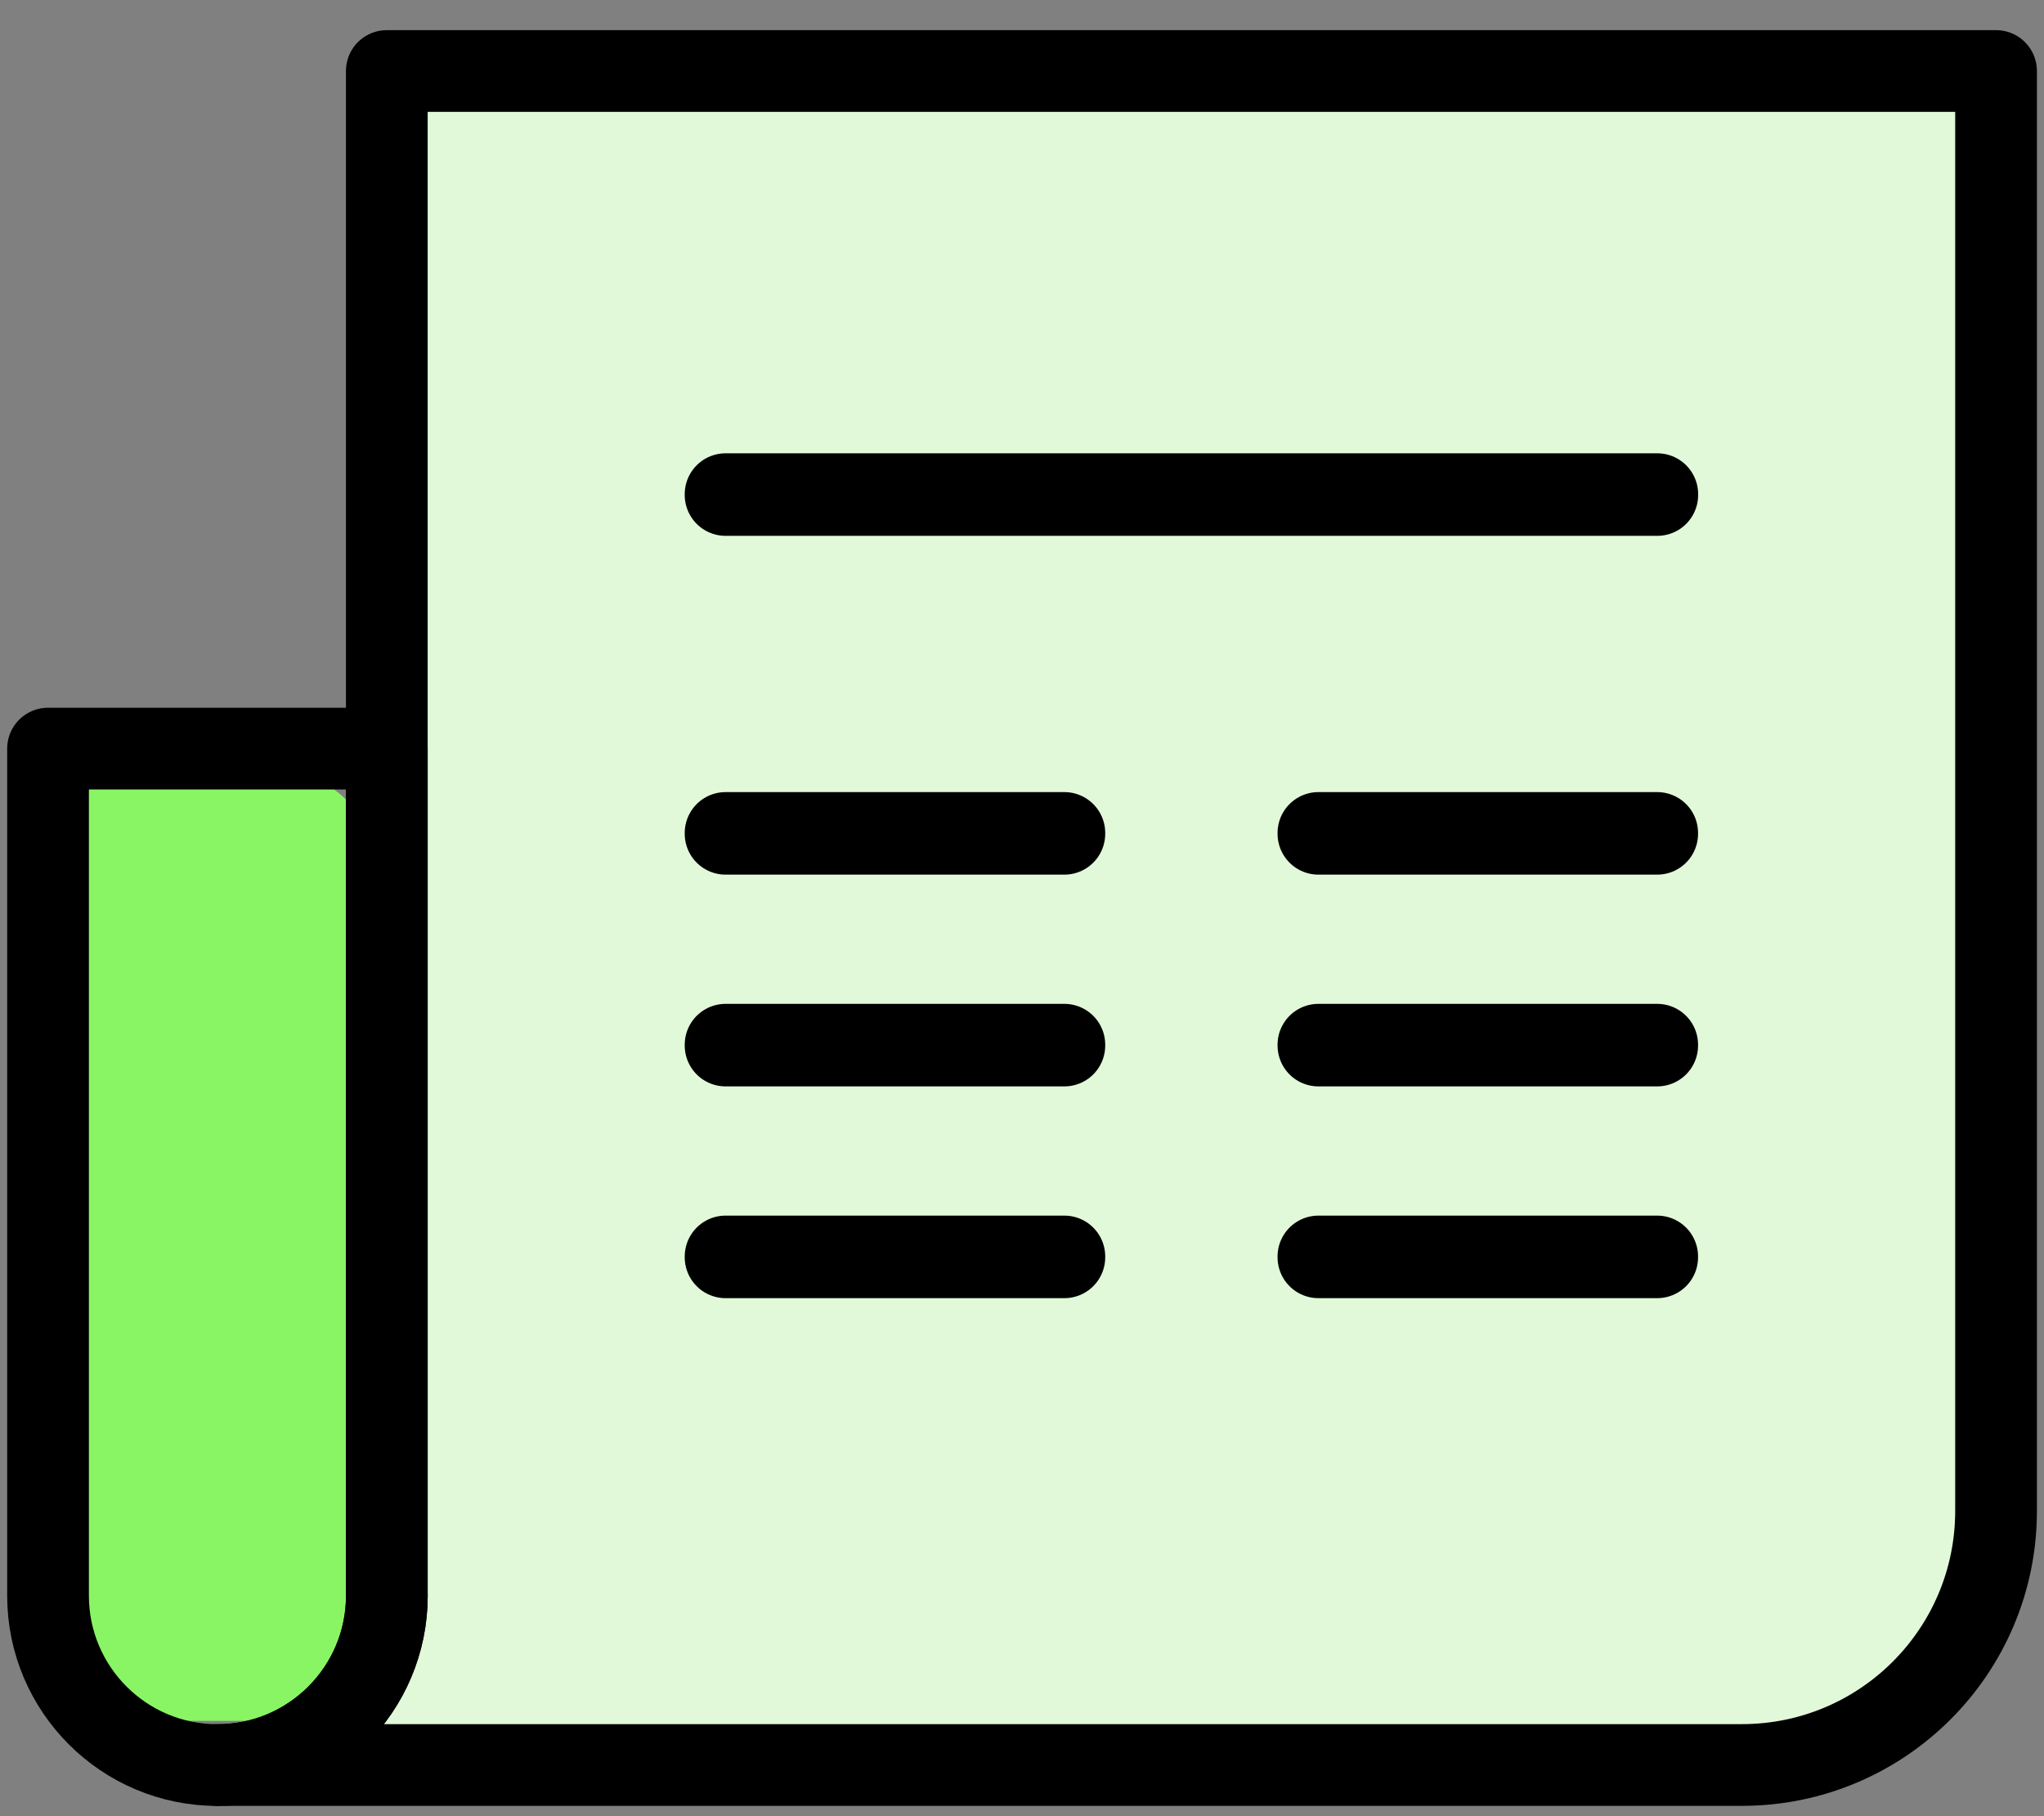
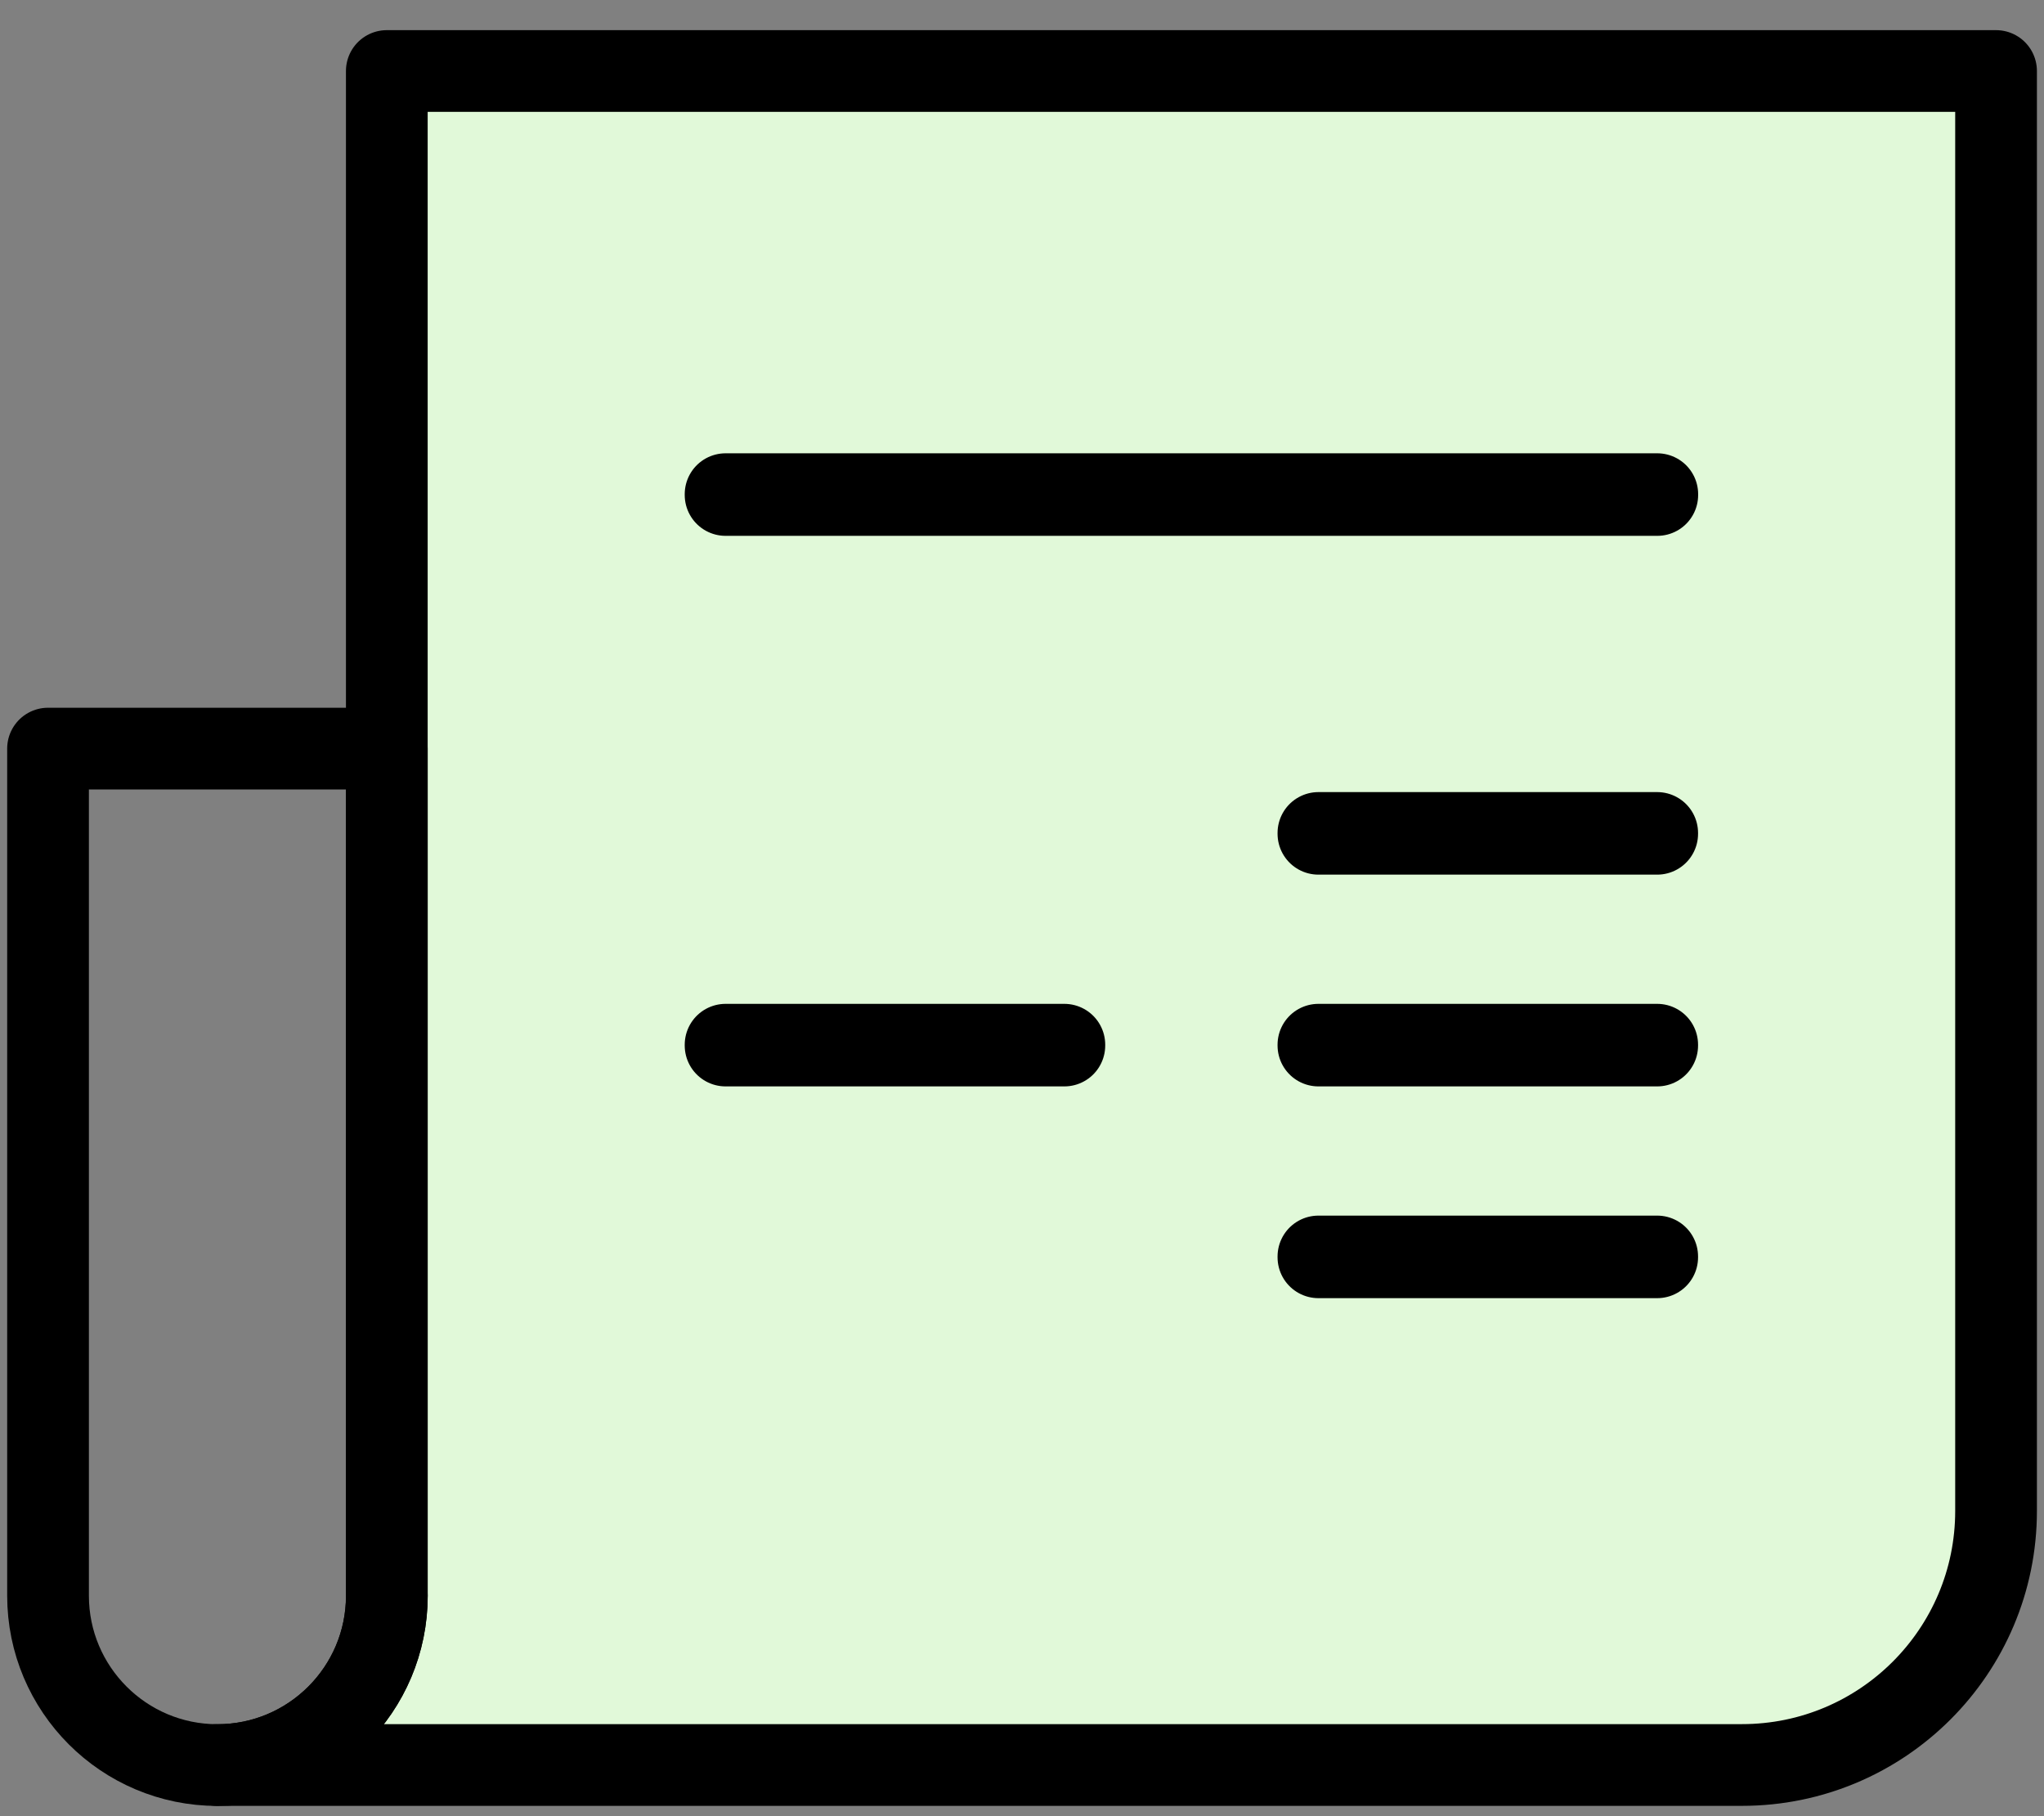
<svg xmlns="http://www.w3.org/2000/svg" id="Layer_1" data-name="Layer 1" viewBox="0 0 225.11 200">
  <rect x="0" y="0" width="225.11" height="200" fill="#808080" stroke="none" />
  <defs>
    <style> .cls-1 { fill: #e1f9d9; } .cls-2 { fill: none; stroke: #000; stroke-linecap: round; stroke-linejoin: round; stroke-width: 9px; } .cls-3 { fill: #89f565; } </style>
  </defs>
  <path class="cls-1" d="M207.27,189.74l-161.91,2.73c-1.53,0-5.4.85-5.4-.68l2.63-179.28c0-1.53,1.24-2.77,2.77-2.77h168.99c1.53,0,2.77,1.24,2.77,2.77v165.89c0,1.53-8.33,11.34-9.85,11.34Z" />
-   <rect class="cls-3" x="5.29" y="85.9" width="34.68" height="103.61" rx="6.47" ry="6.47" />
  <g>
    <g>
      <path class="cls-2" d="M23.94,194.38c10.3,0,18.66-8.35,18.66-18.66V7.82h177.23v158.57c0,15.45-12.53,27.98-27.98,27.98H23.94Z" />
      <path class="cls-2" d="M42.6,175.72v-93.28H5.29v93.28c0,10.3,8.35,18.66,18.66,18.66s18.66-8.35,18.66-18.66Z" />
    </g>
    <g>
      <rect class="cls-2" x="79.91" y="54.42" width="102.61" height=".09" />
-       <rect class="cls-2" x="79.91" y="91.73" width="37.31" height=".09" />
      <rect class="cls-2" x="79.91" y="115.05" width="37.31" height=".09" />
-       <rect class="cls-2" x="79.91" y="138.37" width="37.31" height=".09" />
      <rect class="cls-2" x="145.2" y="91.73" width="37.31" height=".09" />
      <rect class="cls-2" x="145.2" y="115.05" width="37.31" height=".09" />
      <rect class="cls-2" x="145.2" y="138.37" width="37.31" height=".09" />
    </g>
  </g>
</svg>